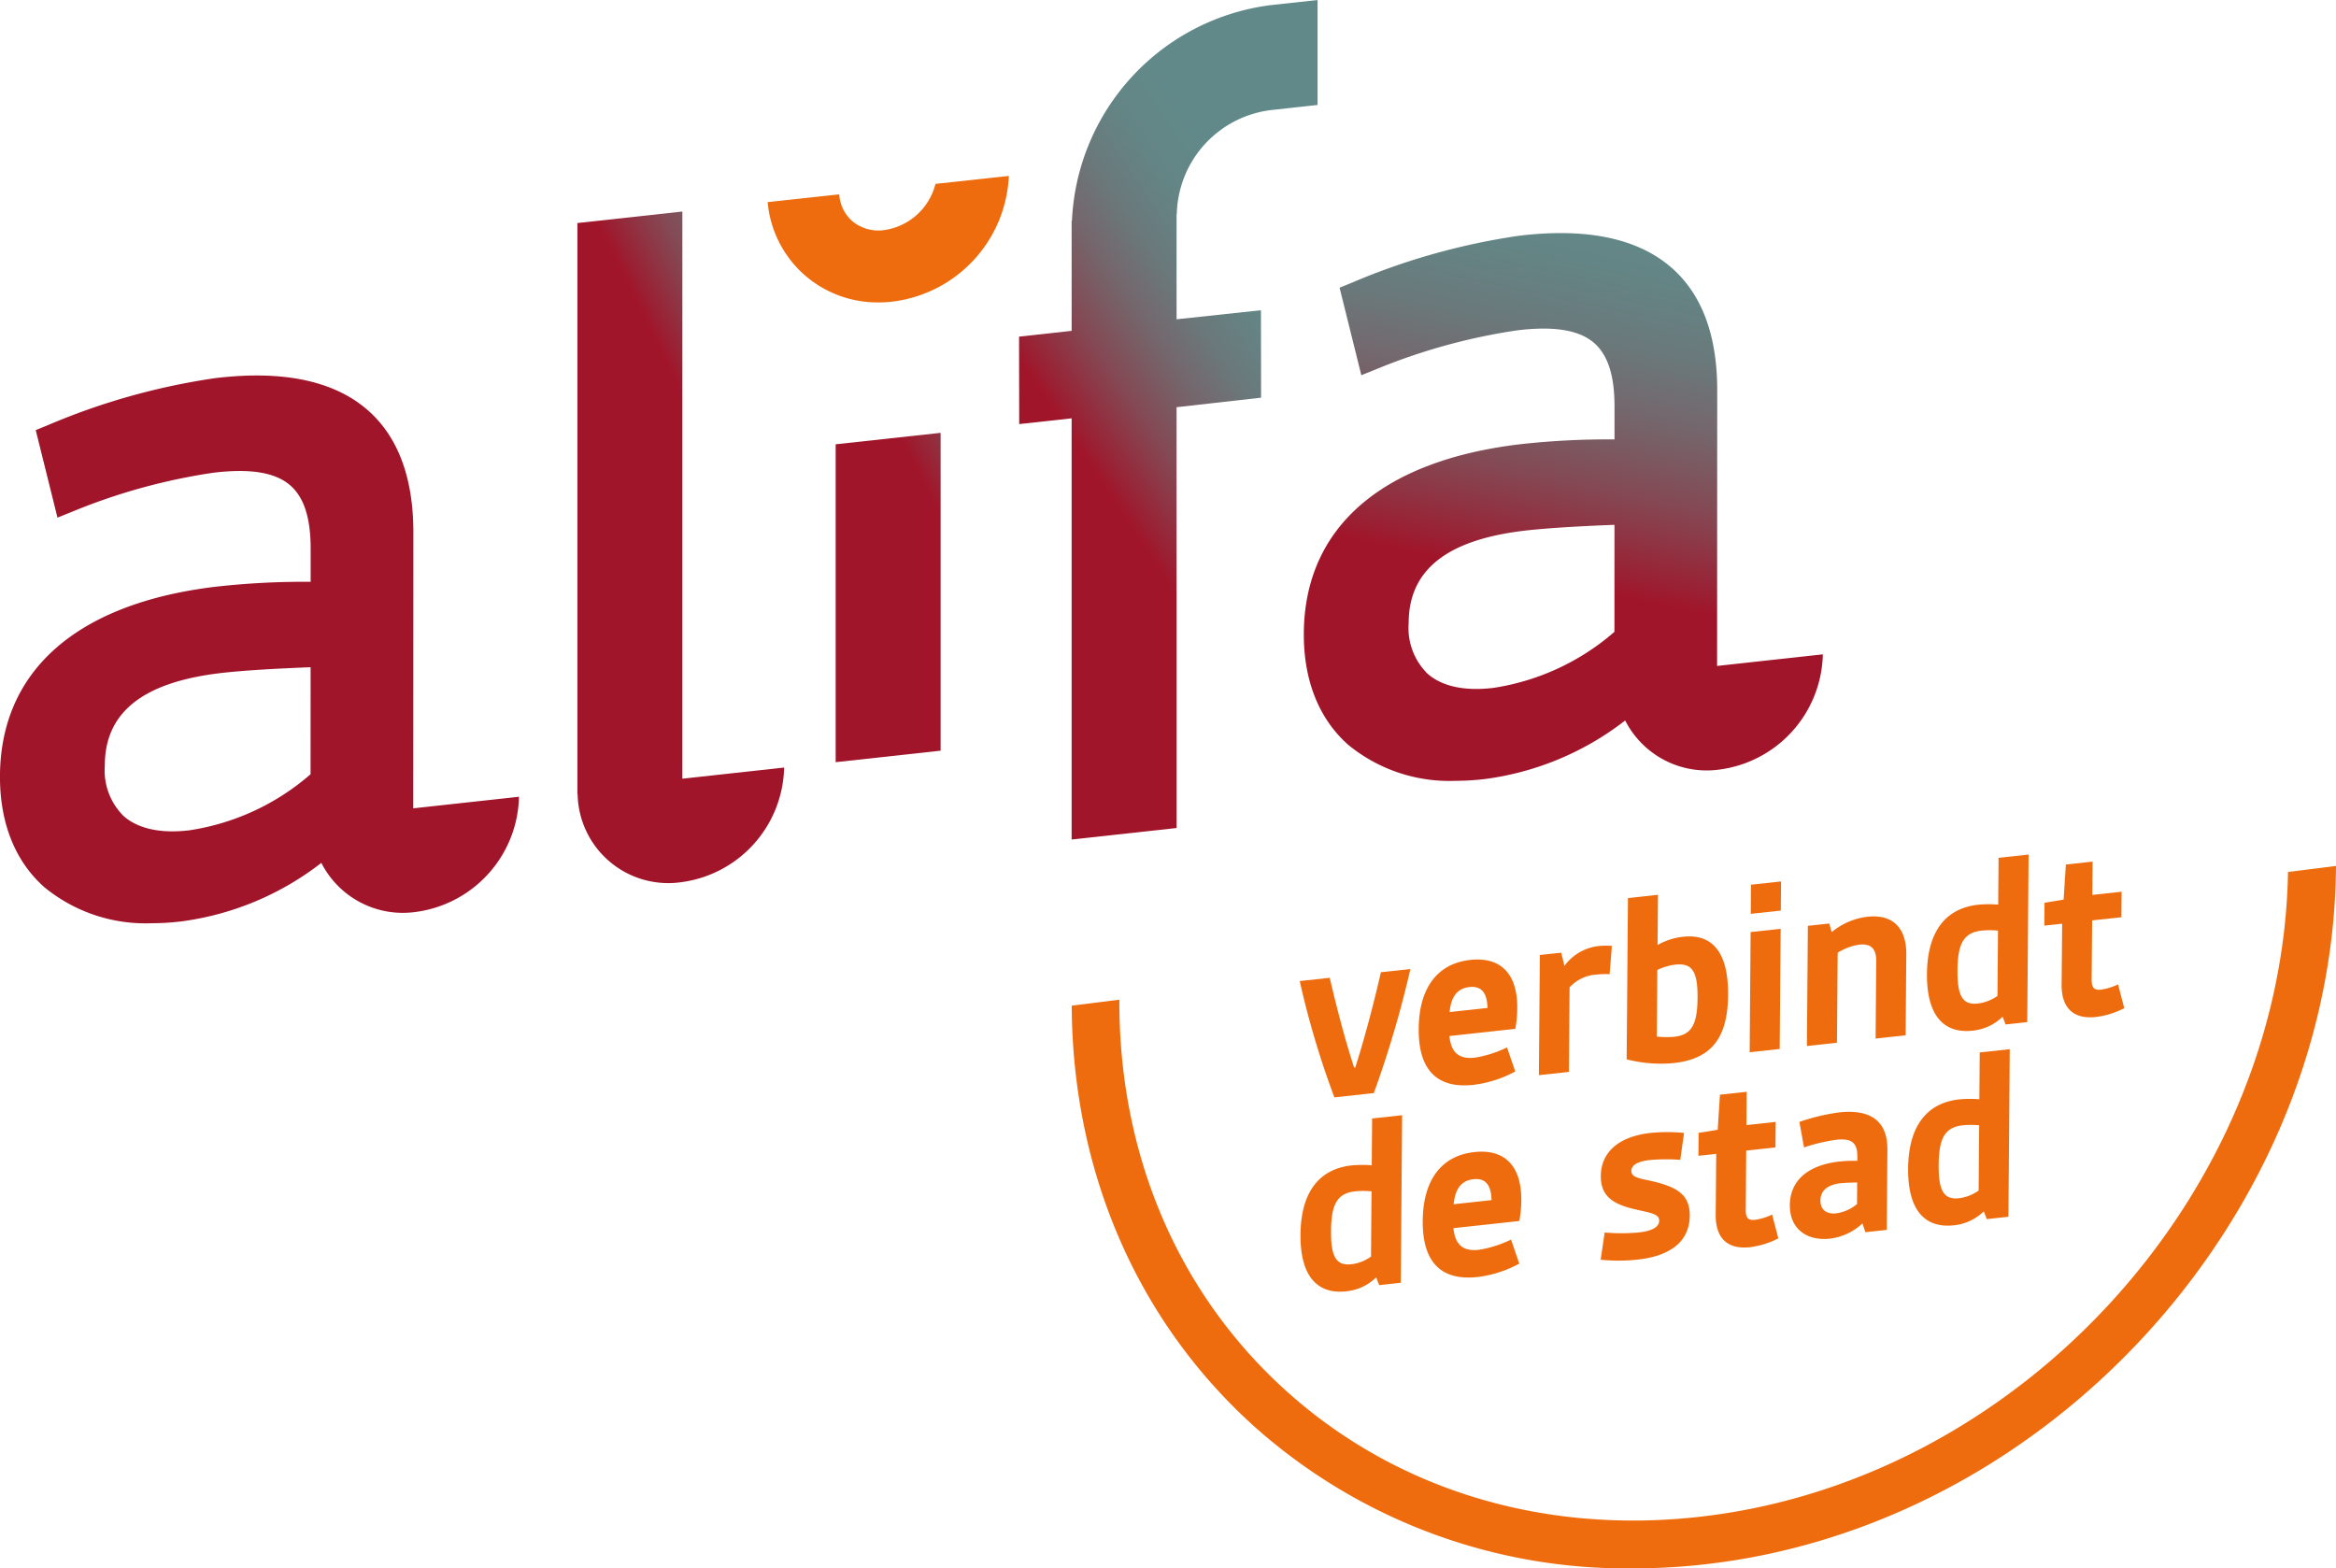
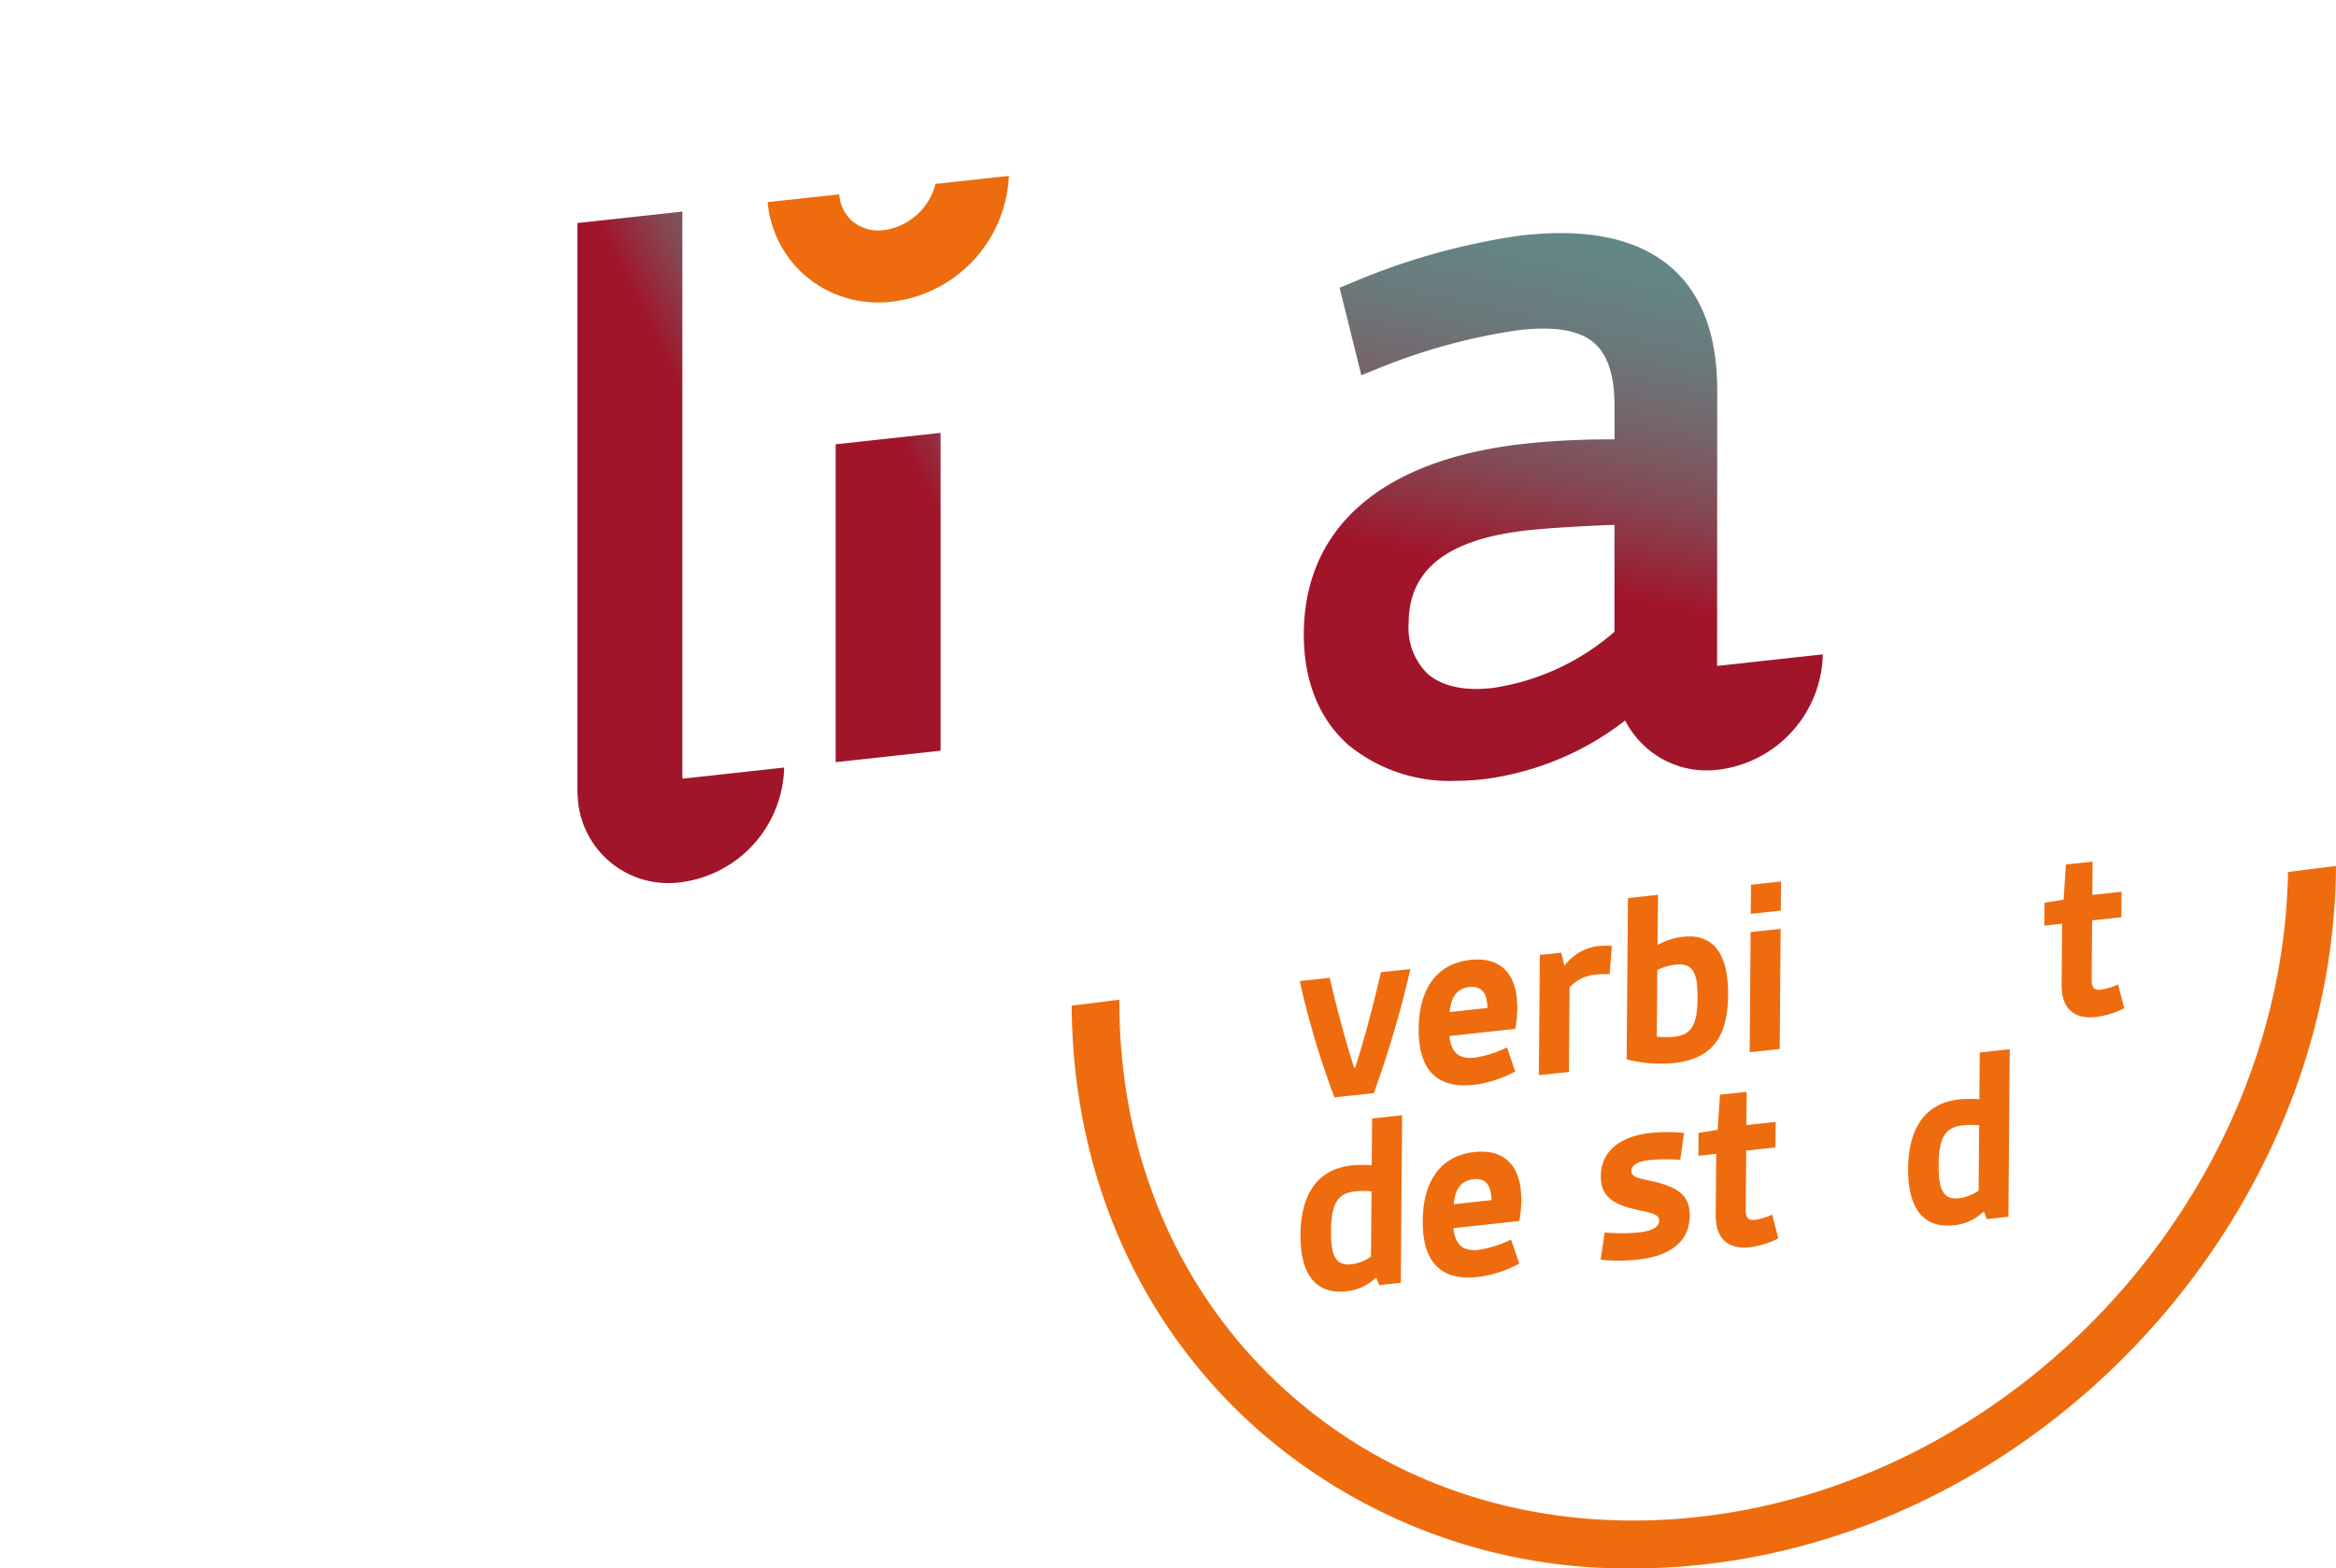
<svg xmlns="http://www.w3.org/2000/svg" xmlns:xlink="http://www.w3.org/1999/xlink" width="206.331" height="138.522" viewBox="0 0 206.331 138.522">
  <defs>
    <linearGradient id="linear-gradient" x1="1.981" y1="-1.973" x2="0.743" y2="0.094" gradientUnits="objectBoundingBox">
      <stop offset="0.435" stop-color="#628989" />
      <stop offset="0.541" stop-color="#648585" />
      <stop offset="0.646" stop-color="#6a797b" />
      <stop offset="0.75" stop-color="#75656b" />
      <stop offset="0.855" stop-color="#844954" />
      <stop offset="0.958" stop-color="#972537" />
      <stop offset="1" stop-color="#a1152a" />
    </linearGradient>
    <linearGradient id="linear-gradient-2" x1="1.2" y1="-0.7" x2="0.573" y2="0.313" xlink:href="#linear-gradient" />
    <linearGradient id="linear-gradient-3" x1="0.755" y1="-0.213" x2="0.32" y2="0.598" xlink:href="#linear-gradient" />
    <linearGradient id="linear-gradient-4" x1="0.881" y1="-1.279" x2="0.631" y2="-0.037" xlink:href="#linear-gradient" />
    <linearGradient id="linear-gradient-5" x1="0.744" y1="-0.599" x2="0.494" y2="0.643" xlink:href="#linear-gradient" />
  </defs>
  <g id="Group_36" data-name="Group 36" transform="translate(-322.762 997.344)">
    <g id="Group_5" data-name="Group 5" transform="translate(437.562 -921.869)">
      <path id="Path_3" data-name="Path 3" d="M451.834-900.055l2.651-.287c.609,2.619,1.394,5.634,2.16,7.937l.092-.01c.8-2.475,1.639-5.665,2.267-8.419l2.607-.283a93.627,93.627,0,0,1-3.231,10.956l-3.484.379A77.389,77.389,0,0,1,451.834-900.055Z" transform="translate(-451.834 911.229)" fill="#ee6c0d" />
      <path id="Path_4" data-name="Path 4" d="M468.21-902.027c2.675-.29,4.169,1.223,4.144,4.257a10.249,10.249,0,0,1-.171,1.832l-5.822.632c.145,1.476.859,2.063,2.231,1.915a10.149,10.149,0,0,0,2.859-.906l.724,2.124a10.3,10.3,0,0,1-3.692,1.182c-3.171.344-4.864-1.262-4.835-4.96C463.677-899.536,465.288-901.709,468.21-902.027Zm1.516,4.243c-.035-1.327-.523-1.963-1.6-1.846-1.146.124-1.626.957-1.748,2.209Z" transform="translate(-453.14 911.333)" fill="#ee6c0d" />
      <path id="Path_5" data-name="Path 5" d="M475.67-902.616l1.888-.2.282,1.162a4.353,4.353,0,0,1,2.979-1.746,7.17,7.17,0,0,1,1.212-.018l-.2,2.5a7.241,7.241,0,0,0-1.124.03,3.515,3.515,0,0,0-2.411,1.134l-.06,7.467-2.652.288Z" transform="translate(-454.46 911.486)" fill="#ee6c0d" />
      <path id="Path_6" data-name="Path 6" d="M484.415-908.2l2.652-.288-.036,4.435a5.817,5.817,0,0,1,2.274-.729c2.7-.294,3.985,1.564,3.956,5.148-.031,3.9-1.573,5.658-4.808,6.009a12.227,12.227,0,0,1-4.153-.33Zm4.1,12.249c1.5-.164,2.03-1.047,2.049-3.437.017-2.275-.447-3.1-1.954-2.933a4.977,4.977,0,0,0-1.6.472l-.047,5.883A7.985,7.985,0,0,0,488.517-895.949Z" transform="translate(-455.424 912.044)" fill="#ee6c0d" />
      <path id="Path_7" data-name="Path 7" d="M496.6-905.344l2.653-.288-.085,10.614-2.652.288Zm.034-4.182,2.653-.289-.021,2.574-2.652.288Z" transform="translate(-456.774 912.191)" fill="#ee6c0d" />
-       <path id="Path_8" data-name="Path 8" d="M502.285-905.51l1.888-.205.219.757a6.067,6.067,0,0,1,3.155-1.354c2.45-.265,3.449,1.233,3.432,3.3l-.057,7.168-2.653.288.055-6.824c.008-1.033-.392-1.587-1.493-1.468a4.908,4.908,0,0,0-1.914.714l-.063,7.949-2.653.287Z" transform="translate(-457.403 911.807)" fill="#ee6c0d" />
-       <path id="Path_9" data-name="Path 9" d="M514.123-901.937c.029-3.745,1.64-5.8,4.517-6.116a10.237,10.237,0,0,1,1.775-.009l.033-4.136,2.652-.288-.118,14.8-1.911.208-.264-.683a4.418,4.418,0,0,1-2.659,1.231C515.63-896.66,514.094-898.238,514.123-901.937ZM520.351-900l.046-5.768a7.548,7.548,0,0,0-1.438,0c-1.595.174-2.12,1.149-2.139,3.493-.018,2.274.446,3.1,1.8,2.95A3.815,3.815,0,0,0,520.351-900Z" transform="translate(-458.721 912.486)" fill="#ee6c0d" />
      <path id="Path_10" data-name="Path 10" d="M527.353-906.3l-1.573.171.016-2.022,1.686-.276.2-3.1,2.36-.256-.023,2.94,2.585-.28-.018,2.251-2.585.281-.042,5.216c-.006.758.24.961.824.9a5.3,5.3,0,0,0,1.508-.462l.546,2.1a7.432,7.432,0,0,1-2.522.779c-1.8.195-3.028-.635-3.01-2.863Z" transform="translate(-460.01 912.408)" fill="#ee6c0d" />
      <path id="Path_11" data-name="Path 11" d="M451.912-876.052c.029-3.745,1.64-5.8,4.517-6.115a10.07,10.07,0,0,1,1.775-.009l.032-4.136,2.652-.289-.117,14.8-1.91.207-.265-.682a4.417,4.417,0,0,1-2.659,1.23C453.419-870.775,451.883-872.352,451.912-876.052Zm6.228,1.941.045-5.767a7.455,7.455,0,0,0-1.436,0c-1.6.173-2.121,1.148-2.14,3.492-.018,2.274.447,3.1,1.8,2.949A3.783,3.783,0,0,0,458.14-874.112Z" transform="translate(-451.843 909.624)" fill="#ee6c0d" />
      <path id="Path_12" data-name="Path 12" d="M468.612-882.944c2.675-.292,4.167,1.223,4.143,4.256a10.244,10.244,0,0,1-.172,1.831l-5.821.633c.146,1.476.859,2.063,2.231,1.915a10.113,10.113,0,0,0,2.859-.907l.725,2.125a10.305,10.305,0,0,1-3.693,1.183c-3.169.343-4.863-1.263-4.834-4.962C464.077-880.455,465.689-882.628,468.612-882.944Zm1.516,4.243c-.034-1.328-.523-1.964-1.6-1.846-1.146.125-1.624.958-1.746,2.21Z" transform="translate(-453.185 909.223)" fill="#ee6c0d" />
      <path id="Path_13" data-name="Path 13" d="M482.073-876.055a17.286,17.286,0,0,0,2.966,0c1.124-.122,1.845-.43,1.849-1.049.005-.643-.87-.687-2.349-1.053-1.726-.433-2.821-1.117-2.807-2.887.017-2.114,1.6-3.5,4.409-3.808a15.406,15.406,0,0,1,2.942,0l-.333,2.379a16.61,16.61,0,0,0-2.651.013c-1.123.121-1.664.456-1.669.962,0,.688,1.005.671,2.328,1.032,1.815.493,2.844,1.161,2.829,2.93-.017,2.09-1.444,3.531-4.636,3.879a15.839,15.839,0,0,1-3.233.007Z" transform="translate(-455.138 909.438)" fill="#ee6c0d" />
      <path id="Path_14" data-name="Path 14" d="M493-883.444l-1.573.171.016-2.023,1.687-.274.2-3.1,2.361-.256-.024,2.941,2.585-.282-.018,2.252-2.585.281-.041,5.216c-.006.759.239.961.824.9a5.277,5.277,0,0,0,1.508-.462l.544,2.1a7.393,7.393,0,0,1-2.521.779c-1.8.2-3.027-.635-3.01-2.864Z" transform="translate(-456.212 909.881)" fill="#ee6c0d" />
-       <path id="Path_15" data-name="Path 15" d="M504.92-882.551a11.543,11.543,0,0,1,1.549-.053l0-.368c.01-1.195-.458-1.649-1.852-1.5a15.894,15.894,0,0,0-2.858.678l-.409-2.252a18.094,18.094,0,0,1,3.511-.841c2.765-.3,4.283.752,4.263,3.3l-.056,7.077-1.888.205-.263-.776a5.107,5.107,0,0,1-2.884,1.347c-1.934.21-3.543-.786-3.526-2.969C500.527-880.857,502.087-882.242,504.92-882.551Zm-.305,4.579a3.66,3.66,0,0,0,1.824-.818l.015-1.907c-.471.005-1.1.028-1.46.067-1.123.123-1.779.629-1.787,1.525C503.2-878.278,503.761-877.88,504.615-877.972Z" transform="translate(-457.216 909.661)" fill="#ee6c0d" />
      <path id="Path_16" data-name="Path 16" d="M512.252-882.609c.029-3.745,1.64-5.8,4.517-6.115a10.147,10.147,0,0,1,1.775-.01l.032-4.136,2.652-.287-.117,14.8-1.911.207-.265-.683a4.408,4.408,0,0,1-2.659,1.231C513.759-877.331,512.223-878.91,512.252-882.609Zm6.229,1.941.045-5.768a7.691,7.691,0,0,0-1.438,0c-1.6.174-2.119,1.149-2.138,3.493-.018,2.275.446,3.1,1.795,2.95A3.8,3.8,0,0,0,518.481-880.669Z" transform="translate(-458.514 910.349)" fill="#ee6c0d" />
    </g>
    <g id="Group_7" data-name="Group 7" transform="translate(417.421 -920.862)">
      <g id="Group_6" data-name="Group 6">
        <path id="Path_17" data-name="Path 17" d="M536.622-910.822c-.479,28.367-23.728,53.854-52.122,56.969-13.8,1.515-26.715-2.443-36.367-11.14-9.558-8.613-14.787-20.88-14.732-34.547l-4.211.528c.081,14.666,5.783,27.843,16.117,37.156a49.351,49.351,0,0,0,33.454,12.543,56.715,56.715,0,0,0,6.2-.342c30.643-3.361,55.708-31.034,55.9-61.7Z" transform="translate(-429.189 911.354)" fill="#ee6c0d" />
      </g>
    </g>
    <g id="Group_9" data-name="Group 9" transform="translate(322.762 -997.344)">
      <g id="Group_8" data-name="Group 8" transform="translate(51.001)">
-         <path id="Path_18" data-name="Path 18" d="M415.019-926.289l-9.27,1.015V-953.35l9.27-1.011Z" transform="translate(-382.939 992.591)" fill="url(#linear-gradient)" />
+         <path id="Path_18" data-name="Path 18" d="M415.019-926.289l-9.27,1.015V-953.35l9.27-1.011" transform="translate(-382.939 992.591)" fill="url(#linear-gradient)" />
        <path id="Path_19" data-name="Path 19" d="M389.373-976.337l-9.27,1.016v50.429l.018.013a8.01,8.01,0,0,0,9.111,7.78,10.448,10.448,0,0,0,9.13-10.13l-8.989.985Z" transform="translate(-380.103 995.021)" fill="url(#linear-gradient-2)" />
-         <path id="Path_20" data-name="Path 20" d="M446.162-996.888a20.107,20.107,0,0,0-17.527,19.033l-.029,0v9.732l-4.644.511.013,7.725,4.63-.509v37.2l9.27-1.016v-37.167l7.465-.841-.013-7.723-7.452.8v-9.3l.019,0a9.472,9.472,0,0,1,8.268-9.173l4.167-.457v-9.269Z" transform="translate(-384.953 997.344)" fill="url(#linear-gradient-3)" />
      </g>
-       <path id="Path_21" data-name="Path 21" d="M359.263-921.827l.01-24.381c0-4.786-1.337-8.4-3.978-10.742-2.969-2.631-7.522-3.6-13.531-2.872a59.434,59.434,0,0,0-14.835,4.178l-1.011.411,1.921,7.73,1.342-.541a52.839,52.839,0,0,1,12.415-3.423c3.285-.4,5.517-.026,6.827,1.136,1.2,1.061,1.78,2.883,1.778,5.57l0,2.927a69.887,69.887,0,0,0-8.442.439c-12.247,1.482-18.992,7.444-19,16.788,0,4.1,1.35,7.467,3.911,9.737a14.081,14.081,0,0,0,9.5,3.19,21.768,21.768,0,0,0,2.6-.16,25.6,25.6,0,0,0,12.374-5.169,8.079,8.079,0,0,0,8.283,4.34,10.5,10.5,0,0,0,9.176-10.181Zm-9.07-3.012a21.072,21.072,0,0,1-10.69,4.95c-2.534.308-4.549-.129-5.826-1.261a5.67,5.67,0,0,1-1.657-4.457c0-4.662,3.317-7.33,10.131-8.154,2.22-.269,5.618-.437,8.046-.528Z" transform="translate(-322.762 993.221)" fill="url(#linear-gradient-4)" />
      <path id="Path_22" data-name="Path 22" d="M488.745-935.967l.01-24.381c0-4.786-1.337-8.4-3.978-10.742-2.968-2.632-7.522-3.6-13.531-2.872a59.4,59.4,0,0,0-14.835,4.178l-1.011.411,1.921,7.73,1.342-.541a52.834,52.834,0,0,1,12.416-3.423c3.284-.4,5.516-.026,6.827,1.136,1.2,1.061,1.779,2.883,1.777,5.569v2.928a69.889,69.889,0,0,0-8.443.439c-12.246,1.482-18.992,7.444-19,16.788,0,4.1,1.351,7.467,3.911,9.737a14.083,14.083,0,0,0,9.5,3.19,21.794,21.794,0,0,0,2.6-.16,25.612,25.612,0,0,0,12.374-5.169,8.078,8.078,0,0,0,8.282,4.34,10.5,10.5,0,0,0,9.177-10.181Zm-9.069-3.012a21.079,21.079,0,0,1-10.691,4.95c-2.533.308-4.549-.129-5.825-1.261a5.669,5.669,0,0,1-1.658-4.457c0-4.662,3.317-7.33,10.131-8.154,2.22-.269,5.618-.437,8.047-.528Z" transform="translate(-337.079 994.784)" fill="url(#linear-gradient-5)" />
    </g>
    <path id="Path_23" data-name="Path 23" d="M413.818-979.17a5.468,5.468,0,0,1-4.541,4.082,3.606,3.606,0,0,1-2.859-.839,3.465,3.465,0,0,1-1.1-2.32l-6.323.687a9.723,9.723,0,0,0,3.179,6.368,9.787,9.787,0,0,0,6.606,2.491,10.992,10.992,0,0,0,1.19-.066A11.713,11.713,0,0,0,420.3-979.874Z" transform="translate(-8.429 -1.932)" fill="#ee6c0d" />
  </g>
</svg>